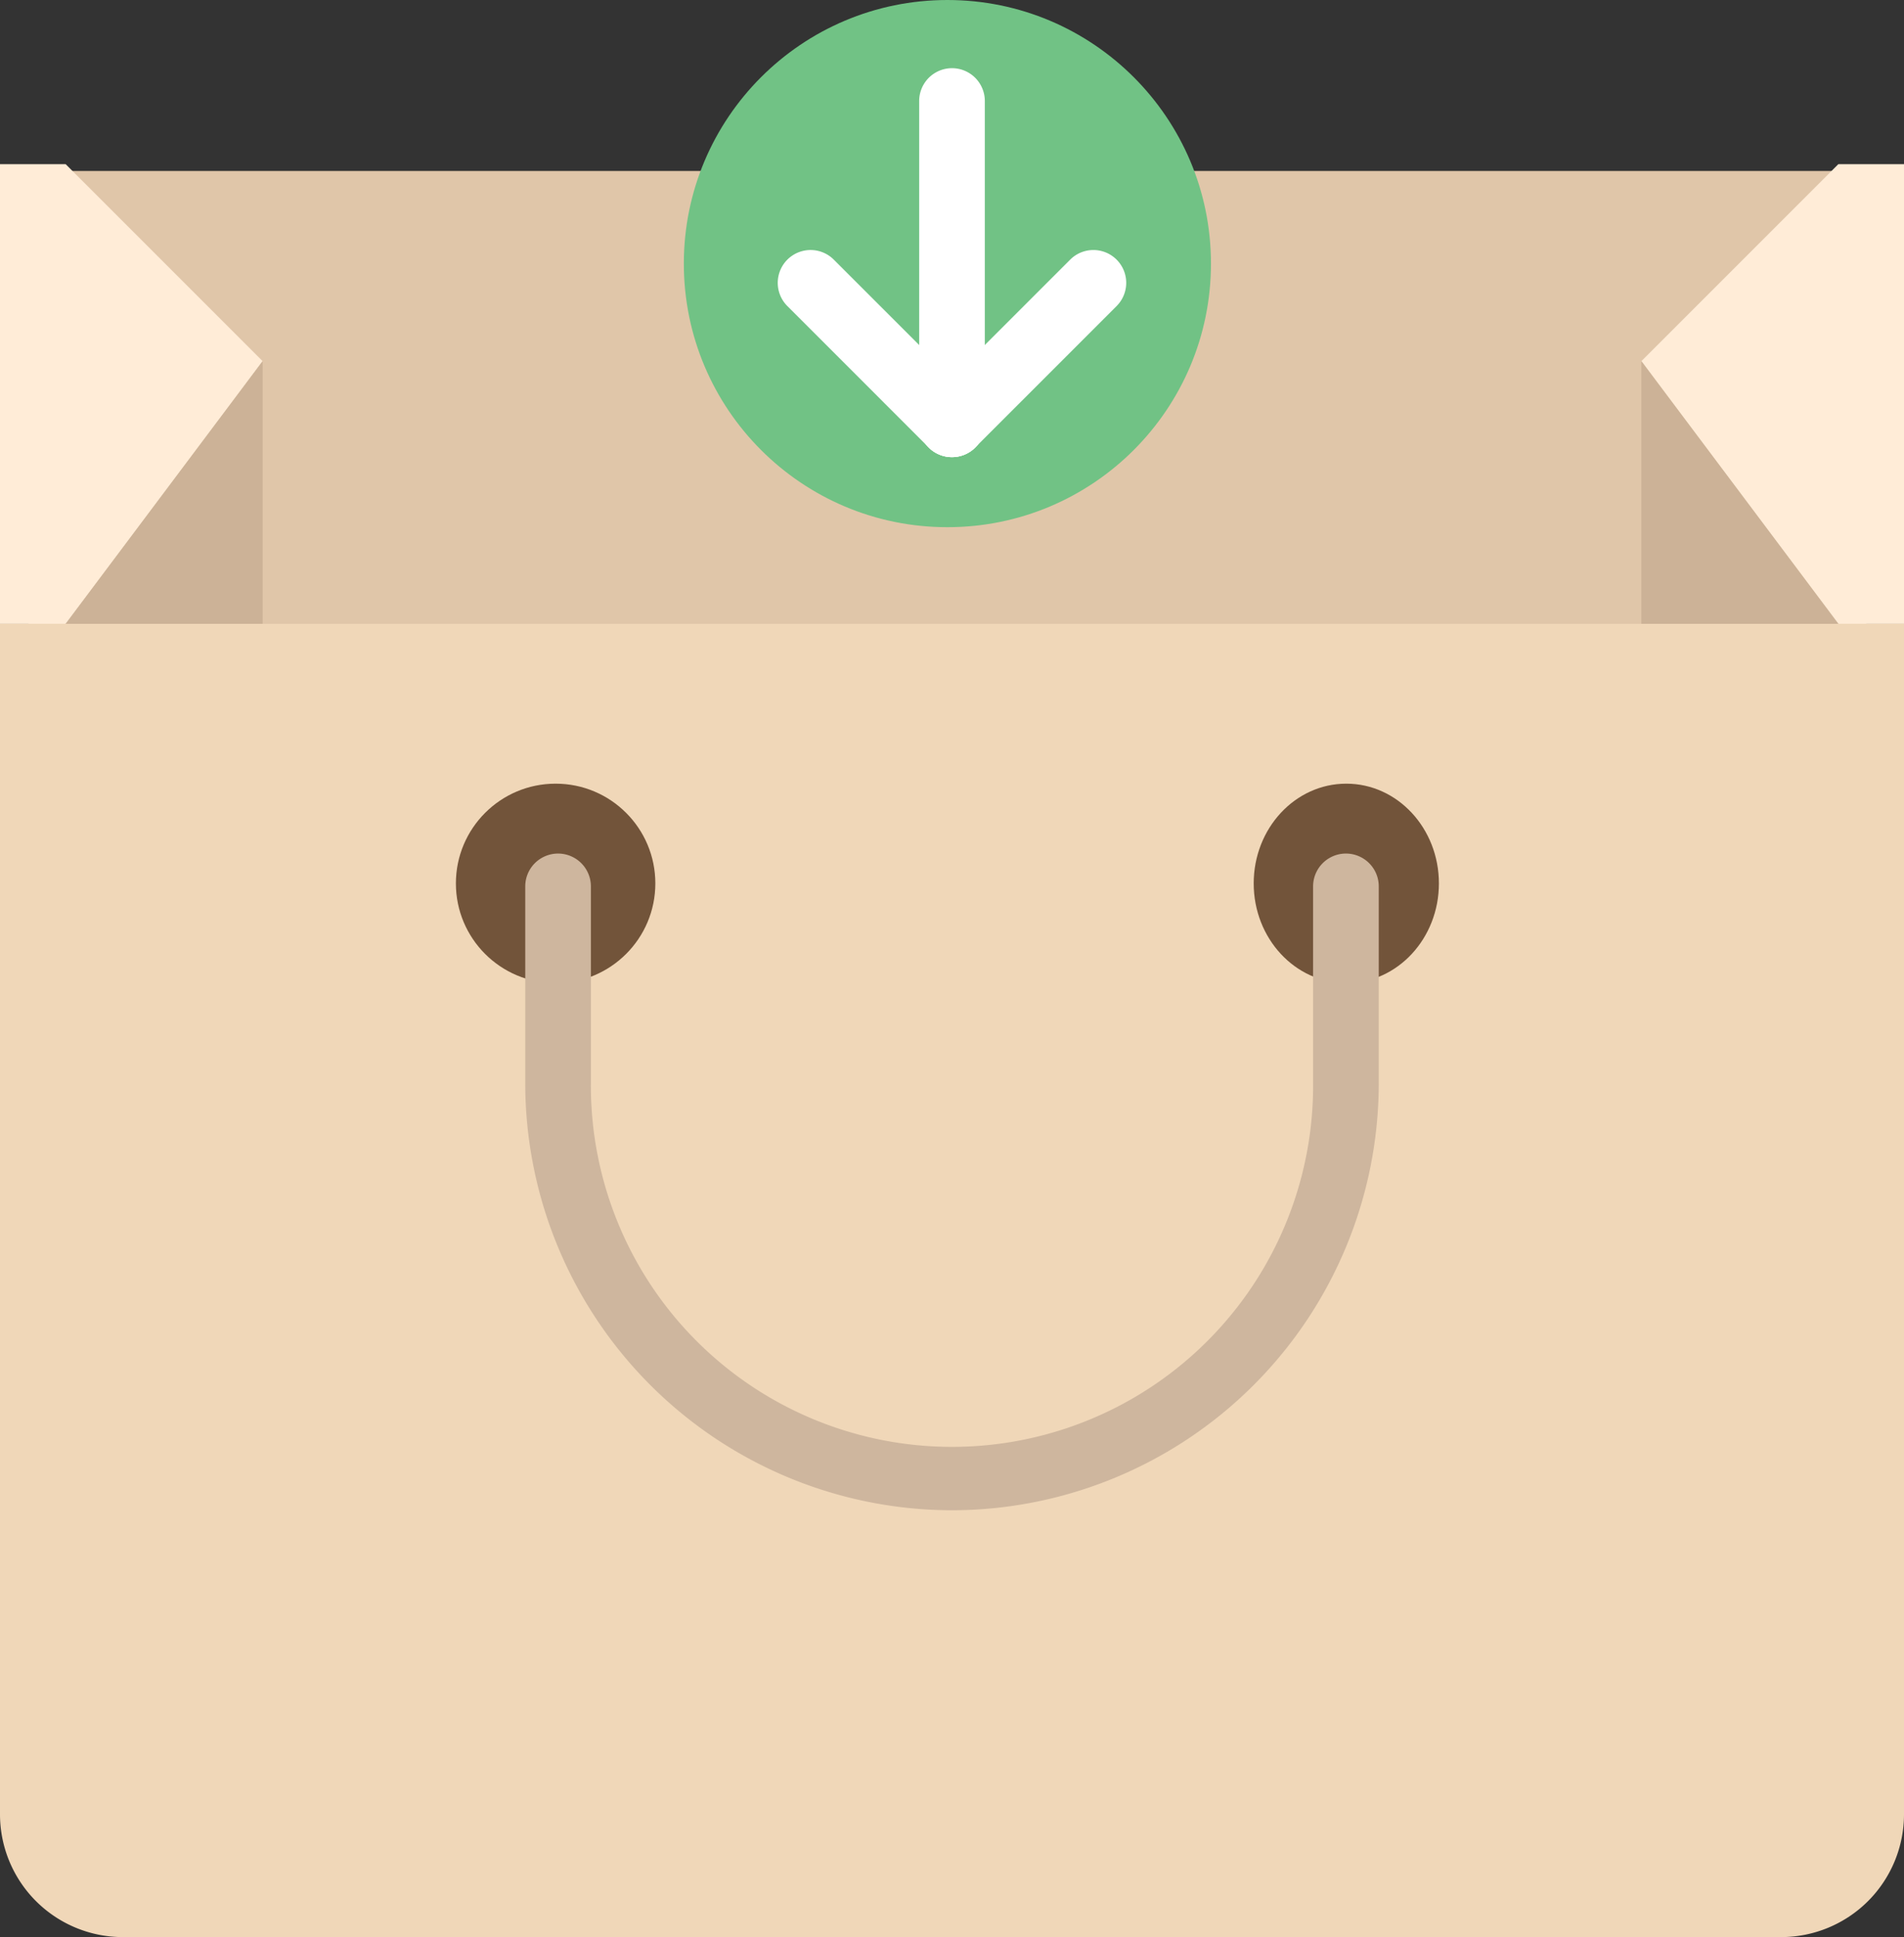
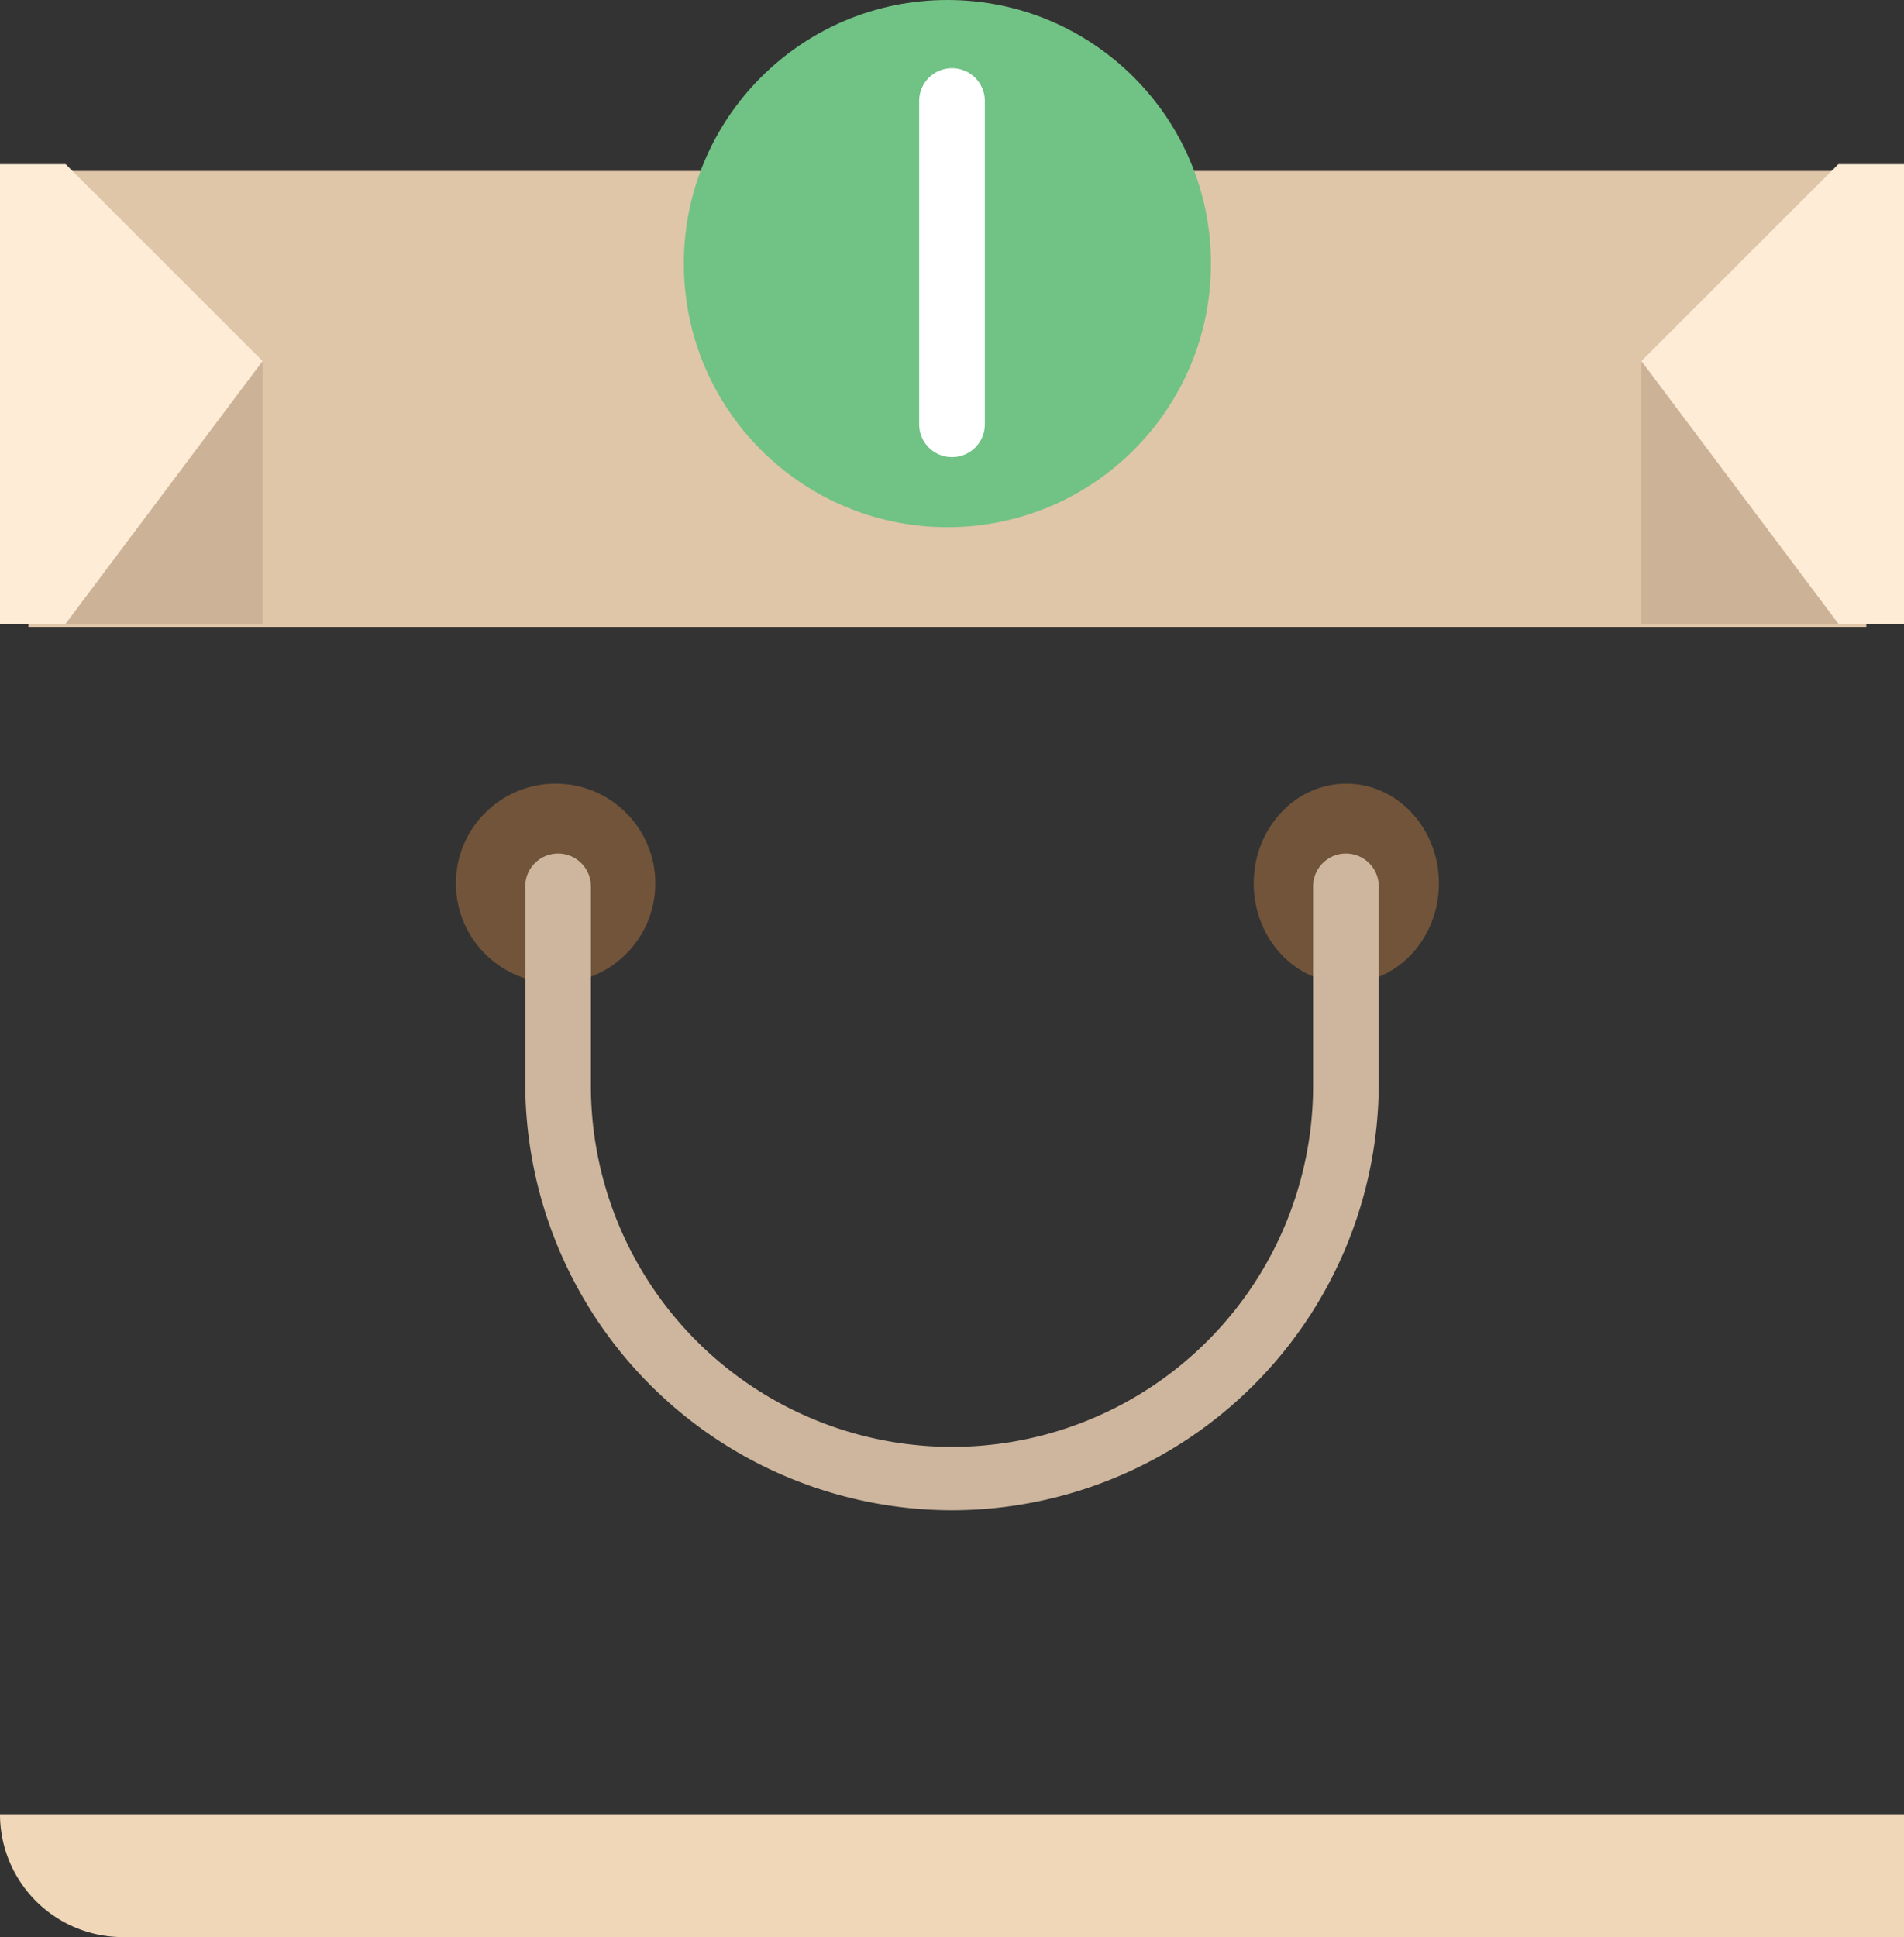
<svg xmlns="http://www.w3.org/2000/svg" width="133.646" height="135.951" viewBox="0 0 133.646 135.951">
  <rect x="0" y="0" width="133.646" height="135.951" fill="#333333" stroke="none" />
  <defs>
    <style>.a{fill:#e0c6a9;}.b{fill:#ffecd7;}.c{fill:#ccb297;}.d{fill:#f0d7b8;}.e{fill:#72543a;}.f{fill:#ceb69e;}.g{fill:#71c285;}.h{fill:#fff;}</style>
  </defs>
  <g transform="translate(-0.5)">
    <rect class="a" width="129" height="32" transform="translate(2.5 12)" />
    <path class="b" d="M50.5,18.826,64.326,5h4.609V37.259H64.326L50.5,18.826" transform="translate(65.212 6.521)" />
    <path class="c" d="M50.5,11V29.434H64.326Z" transform="translate(65.212 14.347)" />
    <path class="b" d="M18.934,18.826,5.108,5H.5V37.259H5.108L18.934,18.826" transform="translate(0 6.521)" />
    <path class="c" d="M16.325,11V29.434H2.5Z" transform="translate(2.608 14.347)" />
-     <path class="d" d="M125.524,111.17H9.123A8.621,8.621,0,0,1,.5,102.547V19H134.146v83.547A8.621,8.621,0,0,1,125.524,111.17Z" transform="translate(0 24.781)" />
+     <path class="d" d="M125.524,111.17H9.123A8.621,8.621,0,0,1,.5,102.547H134.146v83.547A8.621,8.621,0,0,1,125.524,111.17Z" transform="translate(0 24.781)" />
    <circle class="e" cx="7" cy="7" r="7" transform="translate(32.5 55)" />
    <ellipse class="e" cx="6.5" cy="7" rx="6.5" ry="7" transform="translate(88.5 55)" />
    <path class="f" d="M46.455,72.085A29.99,29.99,0,0,1,16.5,42.13V28.3a2.3,2.3,0,1,1,4.608,0V42.13a25.347,25.347,0,1,0,50.693,0V28.3a2.3,2.3,0,0,1,4.609,0V42.13A29.99,29.99,0,0,1,46.455,72.085Z" transform="translate(20.868 33.91)" />
    <circle class="g" cx="18.5" cy="18.5" r="18.5" transform="translate(48.5)" />
    <path class="h" d="M30.8,29.373a2.3,2.3,0,0,1-2.3-2.3V4.381a2.3,2.3,0,1,1,4.608,0V27.069A2.3,2.3,0,0,1,30.8,29.373Z" transform="translate(36.519 2.709)" />
-     <path class="h" d="M30.8,22.151a2.3,2.3,0,0,1-1.629-3.933L39.1,8.29a2.3,2.3,0,0,1,3.258,3.258l-9.927,9.927A2.3,2.3,0,0,1,30.8,22.151Z" transform="translate(36.519 9.932)" />
-     <path class="h" d="M36.423,22.151a2.3,2.3,0,0,1-1.629-.675l-9.927-9.927A2.3,2.3,0,0,1,28.126,8.29l9.927,9.927a2.3,2.3,0,0,1-1.629,3.933Z" transform="translate(30.9 9.932)" />
  </g>
</svg>